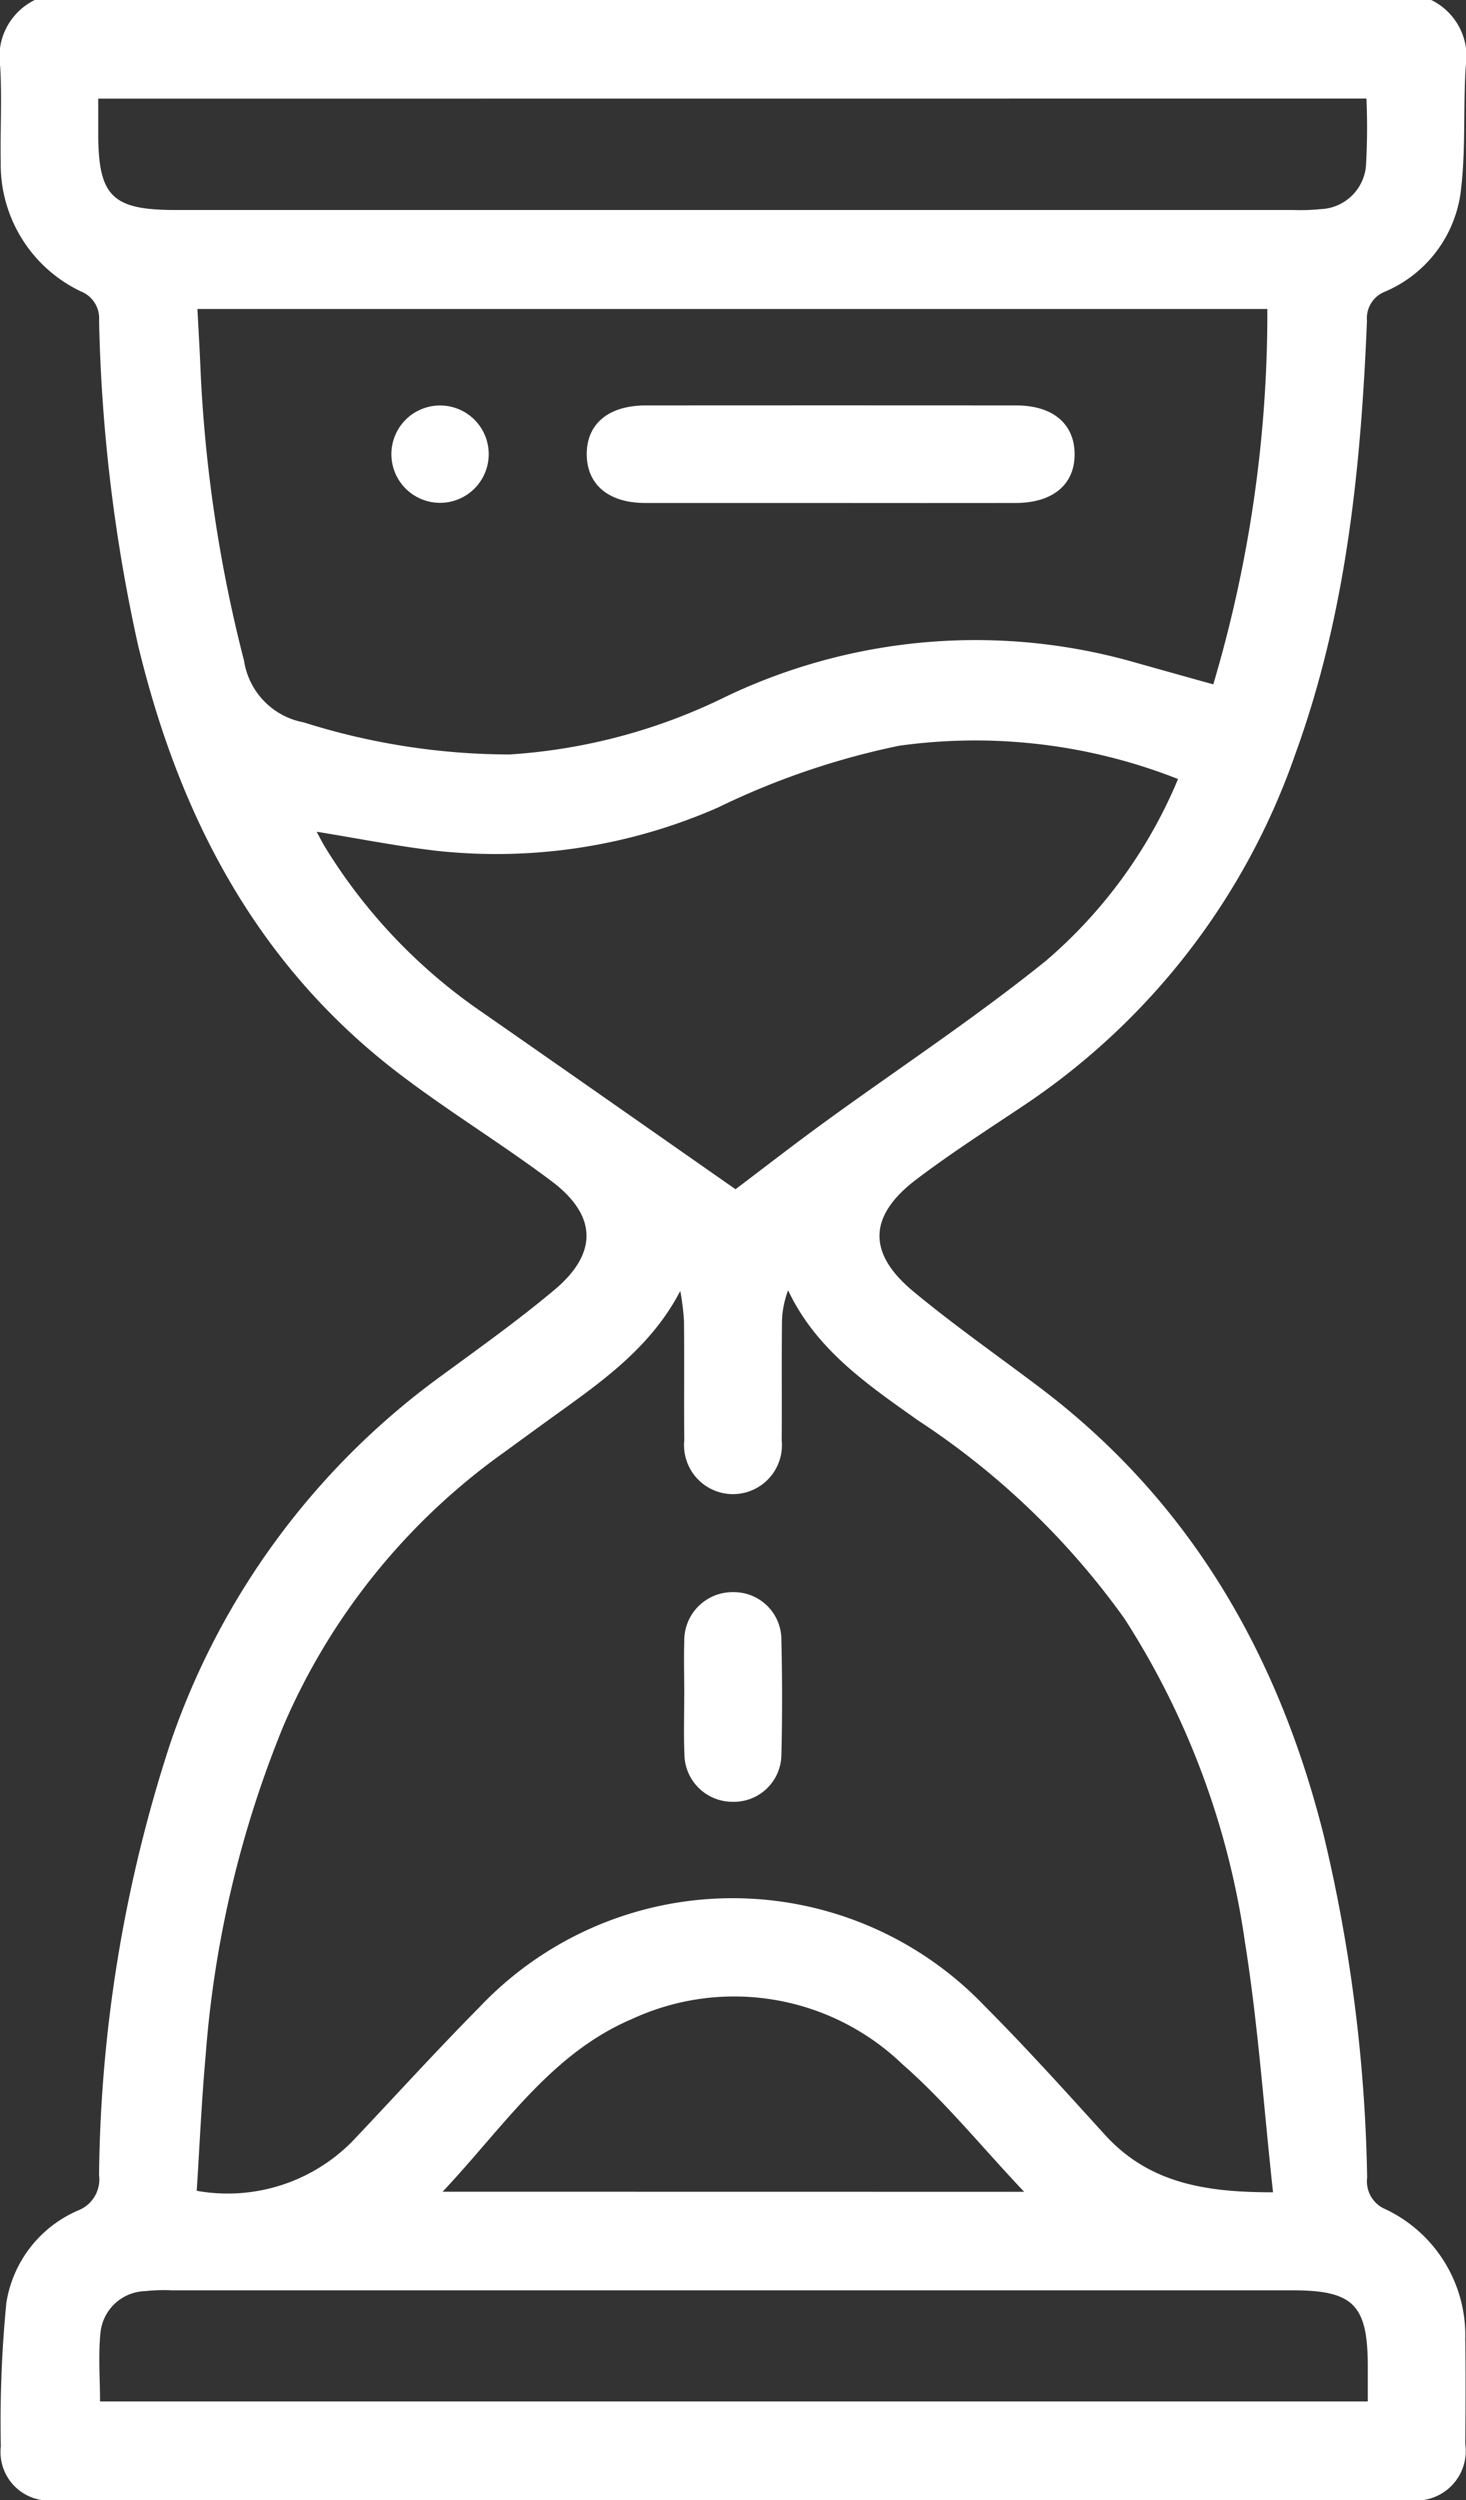
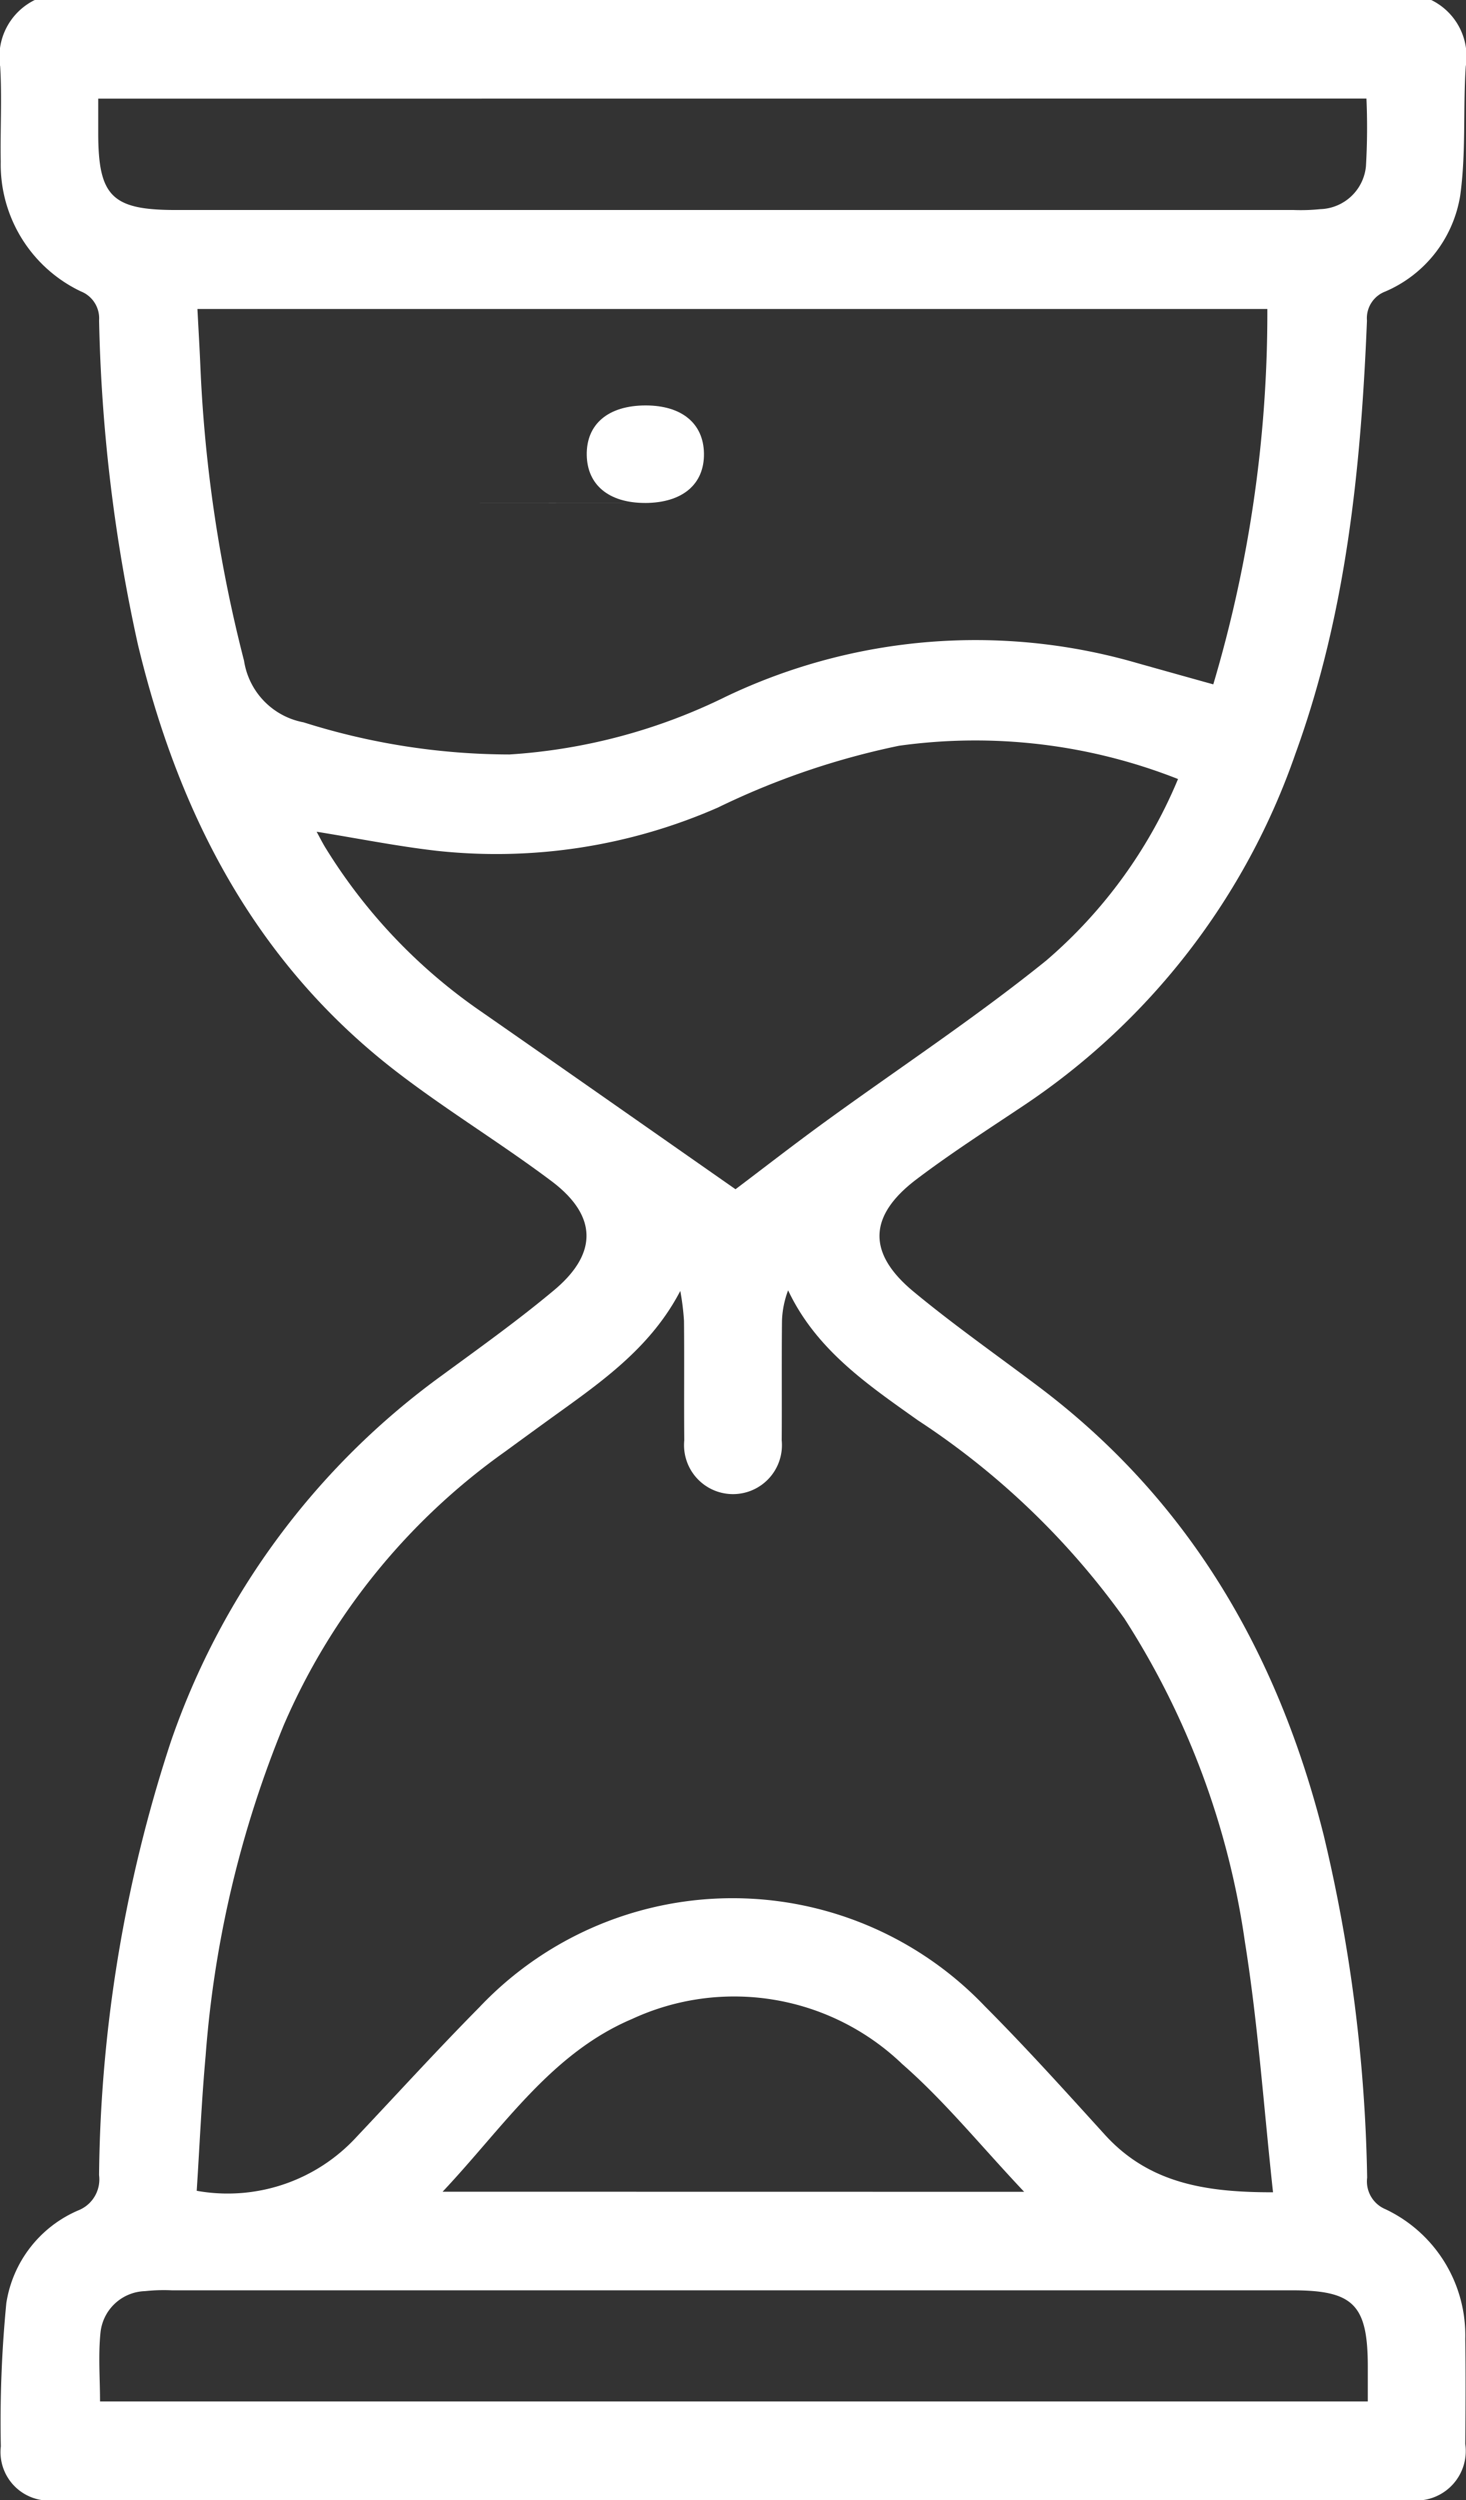
<svg xmlns="http://www.w3.org/2000/svg" id="mnohalete_zkusenosti" width="61.701" height="105.2" viewBox="0 0 61.701 105.2">
  <rect x="0" y="0" width="61.701" height="105.2" fill="#333333" stroke="none" />
  <defs>
    <clipPath id="clip-path">
      <rect id="Rectangle_310" data-name="Rectangle 310" width="61.701" height="105.2" fill="#fff" />
    </clipPath>
  </defs>
  <g id="Group_52" data-name="Group 52" clip-path="url(#clip-path)">
    <path id="Path_168" data-name="Path 168" d="M60.238,0A2.646,2.646,0,0,1,61.69,2.8c-.116,1.8.015,3.634-.231,5.416a5.306,5.306,0,0,1-3.153,4.049,1.2,1.2,0,0,0-.773,1.227c-.254,6.2-.87,12.331-3.011,18.221A29.345,29.345,0,0,1,43.051,46.538c-1.507,1.007-3.036,1.989-4.479,3.082-2.024,1.533-2.08,3.1-.131,4.718,1.71,1.418,3.536,2.694,5.311,4.034C50.091,63.159,53.8,69.613,55.71,77.211a66.539,66.539,0,0,1,1.831,14.412,1.268,1.268,0,0,0,.772,1.331,5.871,5.871,0,0,1,3.357,5.459c.021,1.472.013,2.945,0,4.417a2.085,2.085,0,0,1-2.311,2.366q-28.512.008-57.024,0a2.045,2.045,0,0,1-2.3-2.265A51.6,51.6,0,0,1,.267,96.9,5.087,5.087,0,0,1,3.3,93a1.4,1.4,0,0,0,.869-1.483A60.273,60.273,0,0,1,7.186,73.294,31.781,31.781,0,0,1,18.6,57.871c1.6-1.173,3.219-2.329,4.736-3.6,1.839-1.545,1.8-3.134-.134-4.582-2.133-1.6-4.426-2.988-6.536-4.615C10.737,40.5,7.511,34.246,5.8,27.1A69.583,69.583,0,0,1,4.17,13.485,1.219,1.219,0,0,0,3.4,12.259,5.915,5.915,0,0,1,.031,6.8C.007,5.465.087,4.126.008,2.8A2.657,2.657,0,0,1,1.463,0ZM28.633,54.314c-1.307,2.51-3.522,3.964-5.649,5.506q-.873.633-1.743,1.269a27.41,27.41,0,0,0-9.3,11.5A45.559,45.559,0,0,0,8.655,86.488c-.171,1.891-.253,3.789-.376,5.69a7.366,7.366,0,0,0,6.728-2.267c1.716-1.817,3.4-3.666,5.156-5.442a14.671,14.671,0,0,1,21.288-.055c1.739,1.744,3.391,3.578,5.046,5.4,1.869,2.061,4.276,2.431,7.082,2.427-.394-3.613-.633-7.095-1.182-10.527A33.962,33.962,0,0,0,47.324,68.1a32.665,32.665,0,0,0-8.687-8.337c-2.111-1.5-4.282-2.964-5.467-5.473a4.01,4.01,0,0,0-.258,1.28c-.019,1.678,0,3.356-.012,5.033a2.06,2.06,0,1,1-4.1,0c-.016-1.678.006-3.356-.012-5.033a10.733,10.733,0,0,0-.156-1.257M8.309,13c.046.887.094,1.672.126,2.457A59.751,59.751,0,0,0,10.271,27.8a3.114,3.114,0,0,0,2.508,2.593,28.881,28.881,0,0,0,8.659,1.352A24.033,24.033,0,0,0,30.574,29.3a24.4,24.4,0,0,1,17.291-1.4c1.069.3,2.139.6,3.2.895A54.888,54.888,0,0,0,53.34,13ZM30.957,50.037c1.161-.876,2.424-1.858,3.718-2.8,3.121-2.27,6.357-4.4,9.355-6.819a20.357,20.357,0,0,0,5.551-7.64,23.247,23.247,0,0,0-11.744-1.4,32.4,32.4,0,0,0-7.622,2.6A23.215,23.215,0,0,1,18.4,35.8c-1.674-.191-3.332-.524-5.074-.805.14.256.244.465.365.663a22.977,22.977,0,0,0,6.6,6.931c3.533,2.457,7.056,4.927,10.663,7.447M4.134,4.15V5.592c0,2.67.578,3.244,3.264,3.244H54.443A8.066,8.066,0,0,0,55.571,8.8a1.994,1.994,0,0,0,1.92-1.818,27.978,27.978,0,0,0,.02-2.836Zm53.434,96.891V99.582c0-2.613-.6-3.217-3.188-3.217q-23.574,0-47.148,0A7.417,7.417,0,0,0,6.1,96.4a1.944,1.944,0,0,0-1.87,1.741c-.1.963-.02,1.943-.02,2.9ZM43.105,92.221c-1.829-1.937-3.343-3.813-5.131-5.375a10.222,10.222,0,0,0-11.365-1.9c-3.427,1.452-5.416,4.551-7.981,7.271Z" transform="translate(0)" fill="#fff" />
-     <path id="Path_169" data-name="Path 169" d="M139.881,329.793c0-.752-.022-1.5,0-2.256a2.032,2.032,0,0,1,2.067-2.083,2,2,0,0,1,2.02,2.022c.037,1.606.04,3.213,0,4.818a2,2,0,0,1-2.058,1.981,2.021,2.021,0,0,1-2.023-2.022c-.034-.819-.007-1.64-.008-2.461" transform="translate(-111.081 -258.464)" fill="#fff" />
-     <path id="Path_170" data-name="Path 170" d="M130.219,86.959c-2.6,0-5.2,0-7.8,0-1.523,0-2.432-.758-2.454-2.013-.022-1.3.9-2.089,2.479-2.09q7.8-.006,15.6,0c1.523,0,2.432.758,2.454,2.013.023,1.3-.9,2.087-2.479,2.091-2.6.006-5.2,0-7.8,0" transform="translate(-95.27 -65.797)" fill="#fff" />
-     <path id="Path_171" data-name="Path 171" d="M84.125,84.945a2.048,2.048,0,1,1-1.983-2.061,2.047,2.047,0,0,1,1.983,2.061" transform="translate(-63.556 -65.822)" fill="#fff" />
+     <path id="Path_170" data-name="Path 170" d="M130.219,86.959c-2.6,0-5.2,0-7.8,0-1.523,0-2.432-.758-2.454-2.013-.022-1.3.9-2.089,2.479-2.09c1.523,0,2.432.758,2.454,2.013.023,1.3-.9,2.087-2.479,2.091-2.6.006-5.2,0-7.8,0" transform="translate(-95.27 -65.797)" fill="#fff" />
  </g>
</svg>